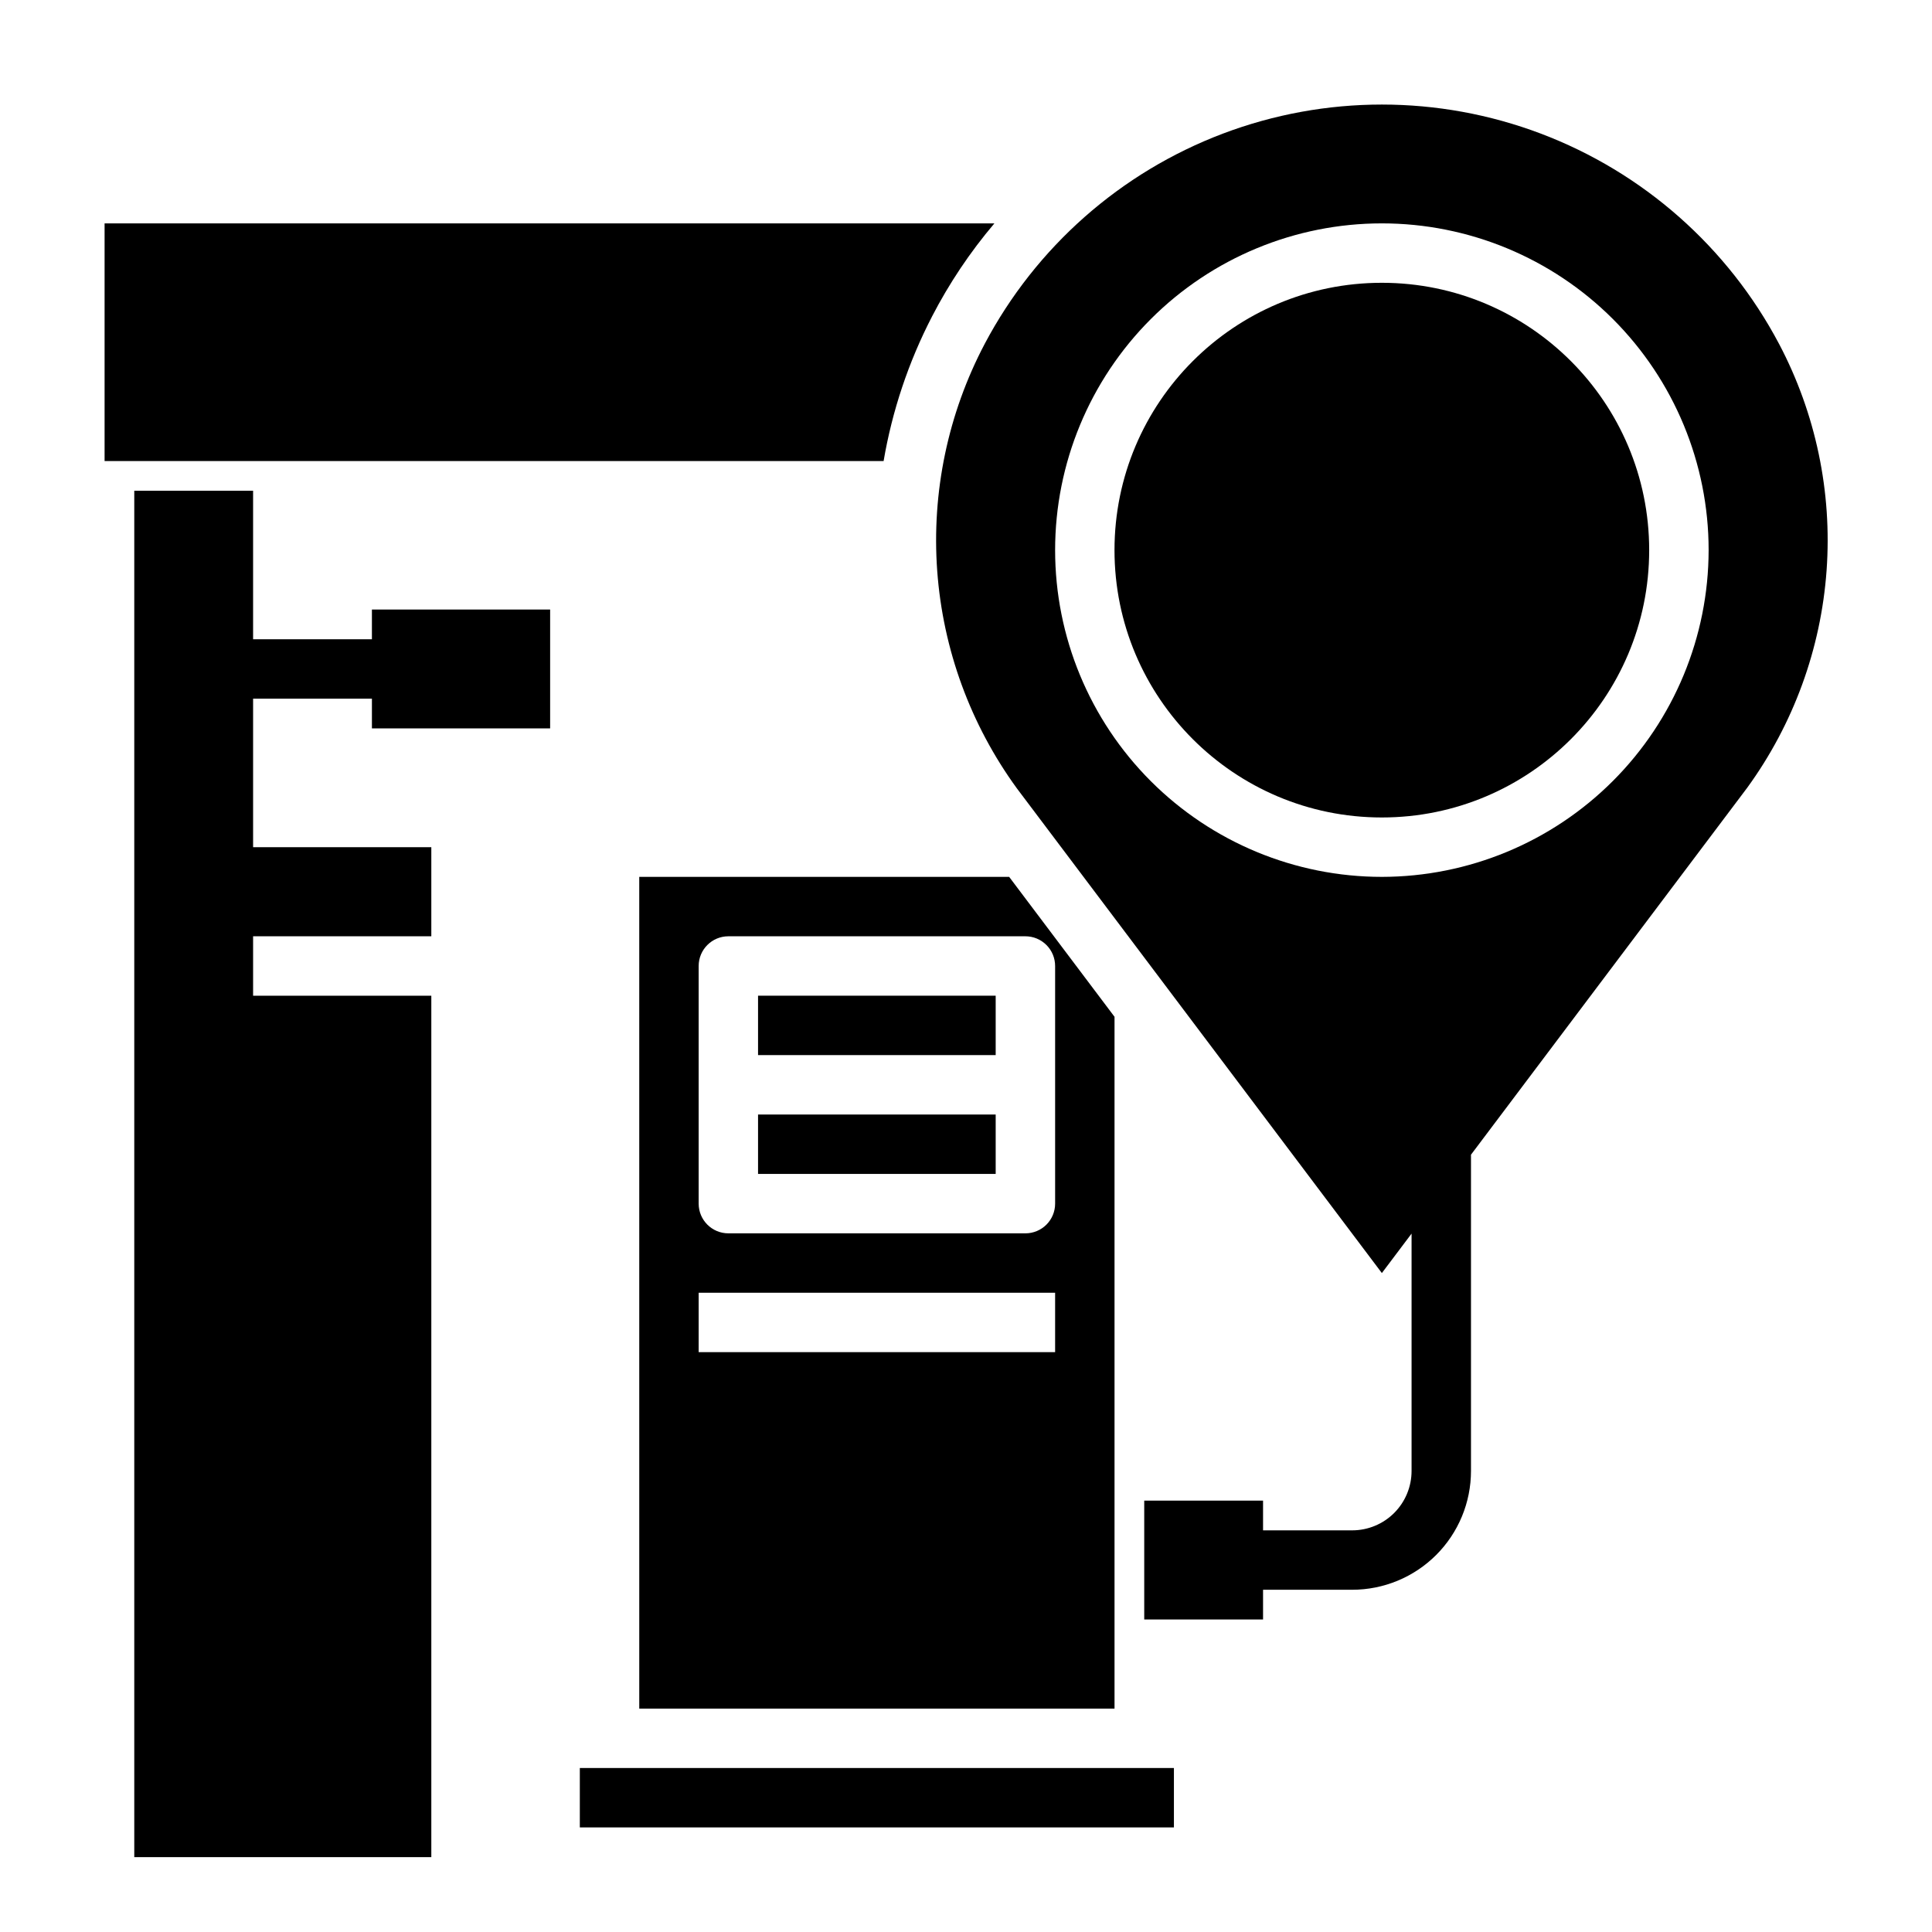
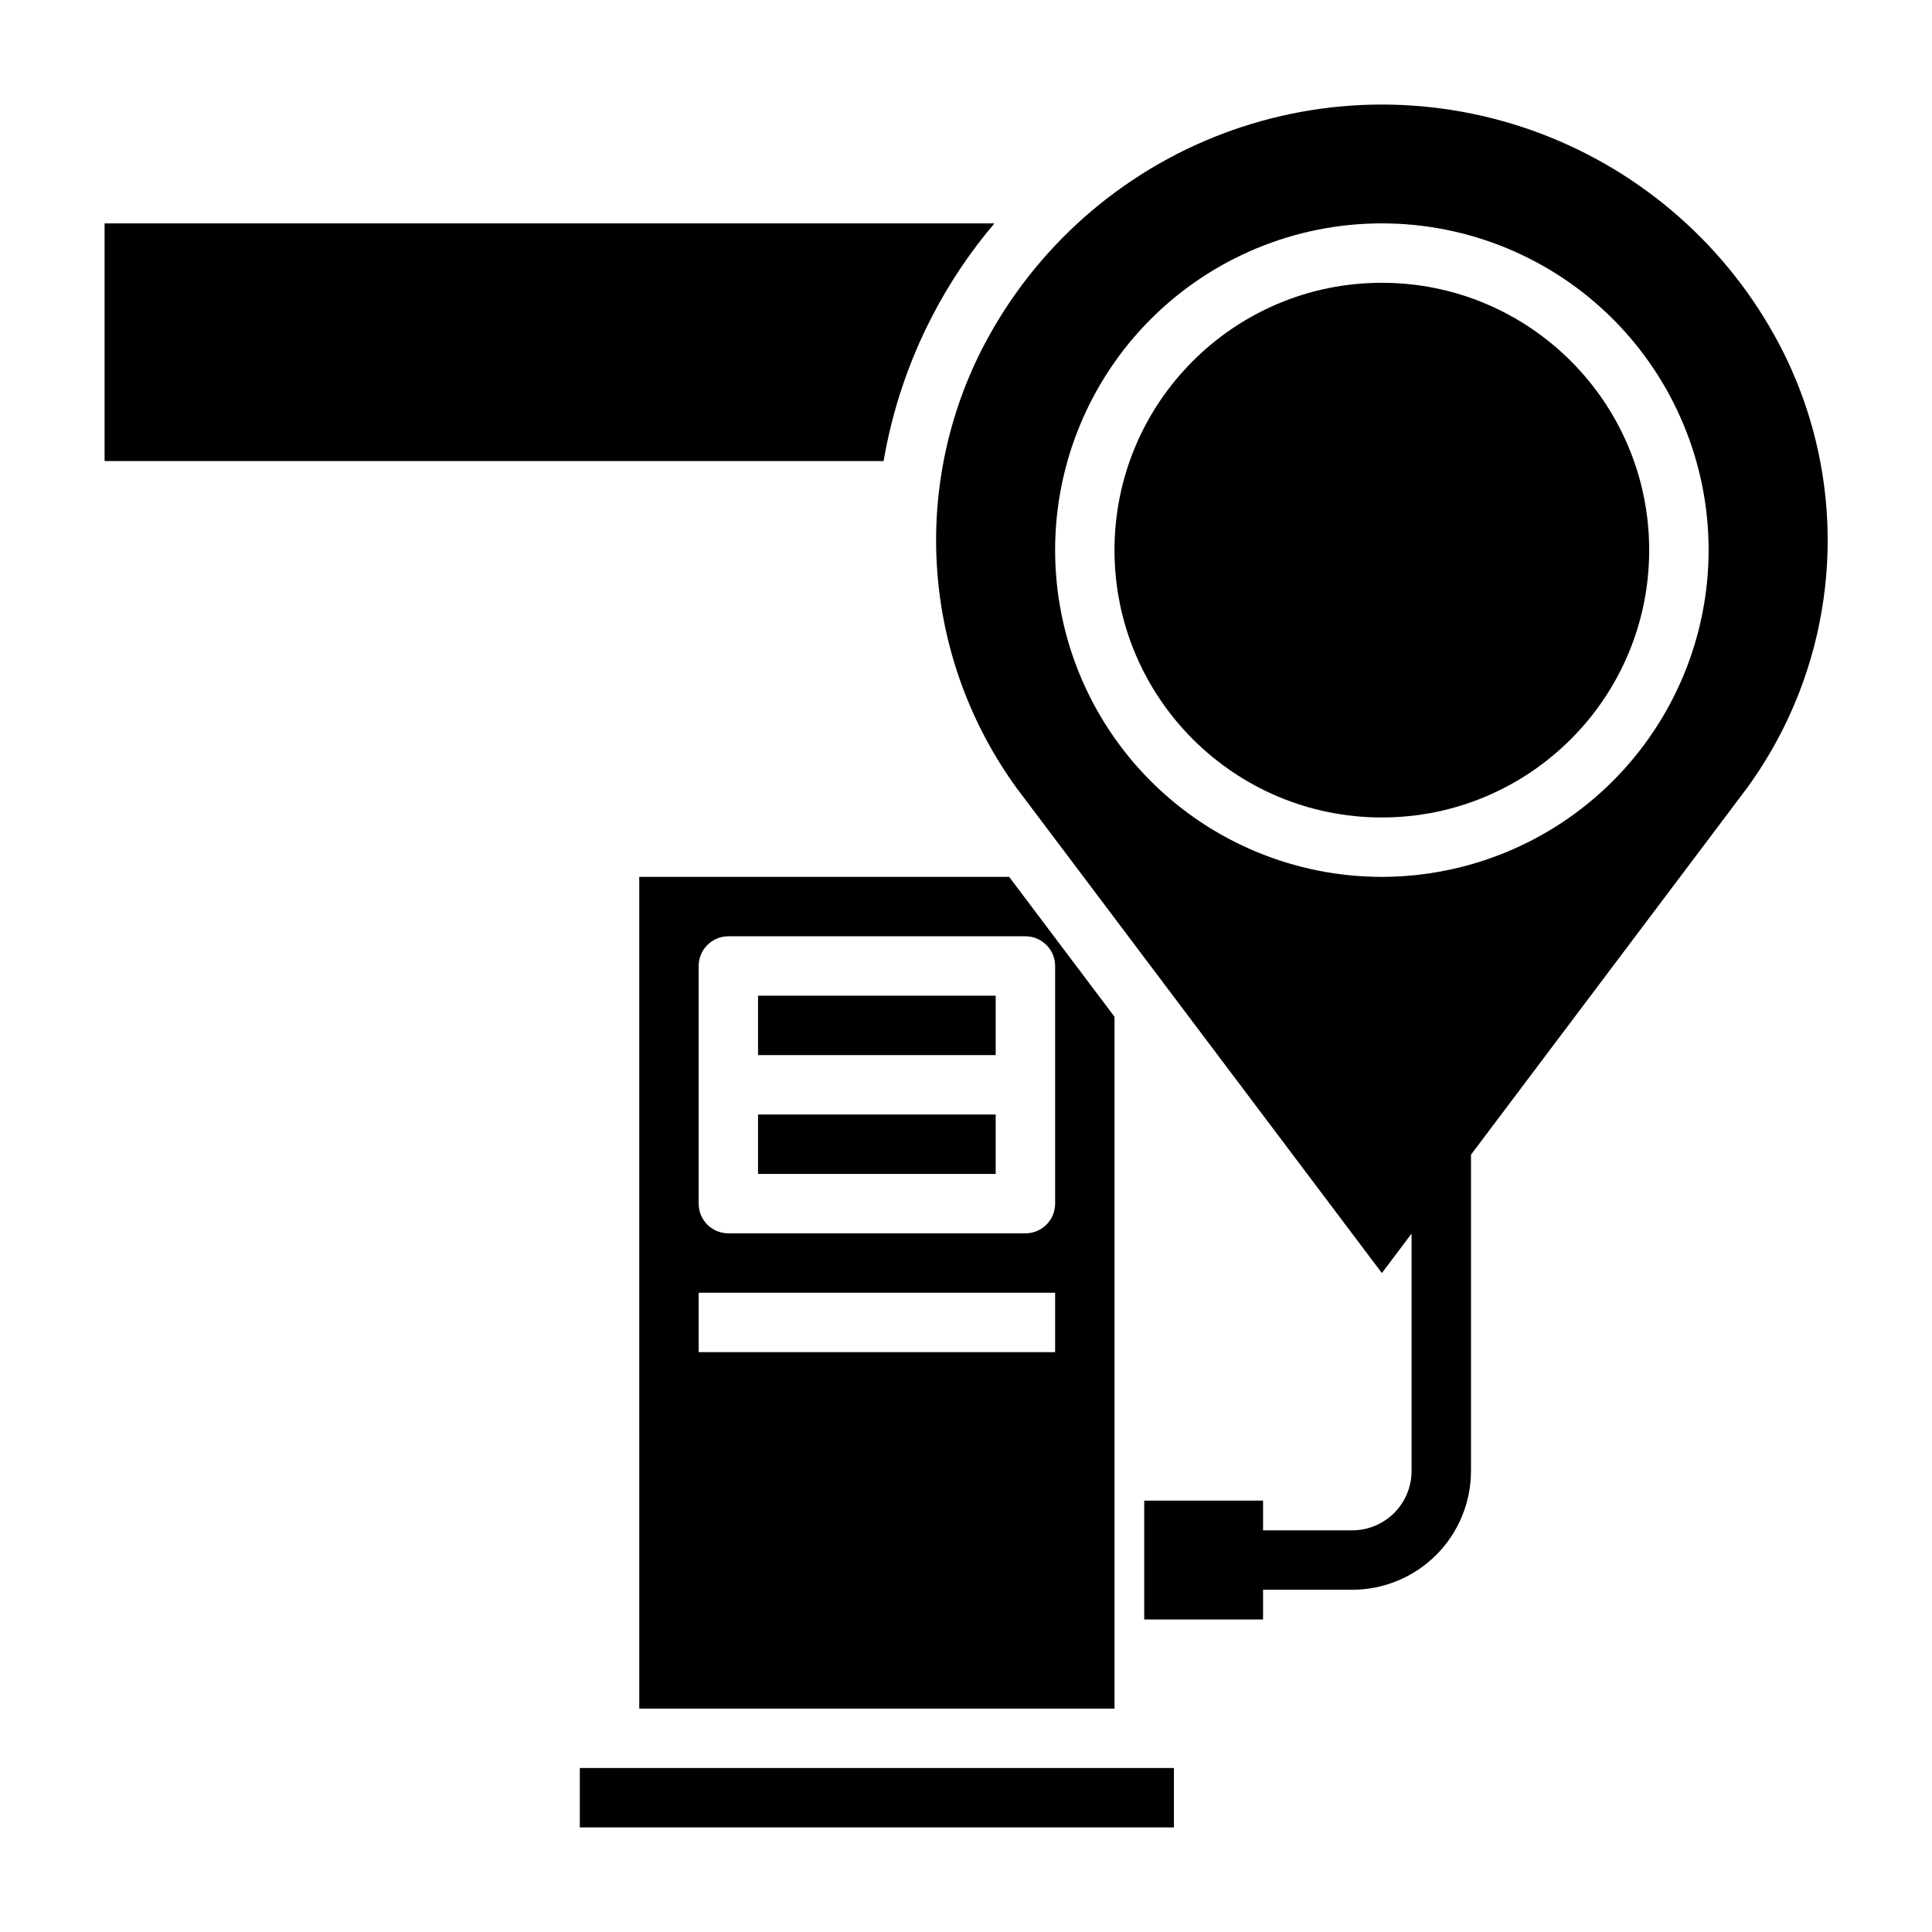
<svg xmlns="http://www.w3.org/2000/svg" fill="#000000" width="800px" height="800px" version="1.1" viewBox="144 144 512 512">
  <g>
-     <path d="m242.56 313.41h-31.488v-39.359h-31.488v362.11h78.719v-228.29h-47.23v-15.746h47.23v-23.613h-47.23v-39.363h31.488v7.875h47.23v-31.488h-47.23z" />
    <path d="m313.41 596.8h125.95v-183.34l-27.922-37.078h-98.031zm15.742-196.8c0-4.348 3.527-7.875 7.875-7.875h78.719c2.09 0 4.09 0.832 5.566 2.309 1.477 1.477 2.305 3.477 2.305 5.566v62.977c0 2.086-0.828 4.09-2.305 5.566-1.477 1.473-3.477 2.305-5.566 2.305h-78.719c-4.348 0-7.875-3.523-7.875-7.871zm0 86.594 94.465-0.004v15.742l-94.465 0.004z" />
    <path d="m344.89 407.87h62.977v15.742h-62.977z" />
    <path d="m344.89 439.36h62.977v15.742h-62.977z" />
    <path d="m297.66 612.54h157.44v15.742h-157.44z" />
    <path d="m615.46 235.12c-13.559-25.645-36.012-45.457-63.145-55.719-27.133-10.258-57.078-10.258-84.211 0-27.133 10.262-49.586 30.074-63.145 55.719-9.738 18.477-14.098 39.309-12.59 60.137 1.512 20.828 8.832 40.816 21.133 57.695l96.707 128.42 7.871-10.453v62.898c0 4.176-1.656 8.18-4.609 11.133s-6.957 4.609-11.133 4.609h-23.617v-7.871h-31.488v31.488h31.488v-7.871h23.617c8.352 0 16.359-3.32 22.266-9.223 5.902-5.906 9.223-13.914 9.223-22.266v-83.809l73.207-97.25c12.258-16.863 19.539-36.824 21.031-57.613 1.488-20.793-2.879-41.59-12.605-60.027zm-105.25 141.26c-22.965 0-44.992-9.125-61.23-25.363-16.238-16.238-25.363-38.262-25.363-61.23 0-22.965 9.125-44.988 25.363-61.23 16.238-16.238 38.266-25.359 61.23-25.359 22.965 0 44.992 9.121 61.23 25.359 16.238 16.242 25.363 38.266 25.363 61.23-0.027 22.957-9.16 44.969-25.395 61.203-16.234 16.23-38.242 25.363-61.199 25.391z" />
    <path d="m390.97 227.92c4.566-8.84 10.121-17.133 16.555-24.719h-235.81v62.977h206.45c2.277-13.336 6.598-26.242 12.809-38.258z" />
    <path d="m581.05 289.79c0 39.129-31.719 70.848-70.848 70.848-39.129 0-70.848-31.719-70.848-70.848 0-39.129 31.719-70.848 70.848-70.848 39.129 0 70.848 31.719 70.848 70.848" />
  </g>
</svg>